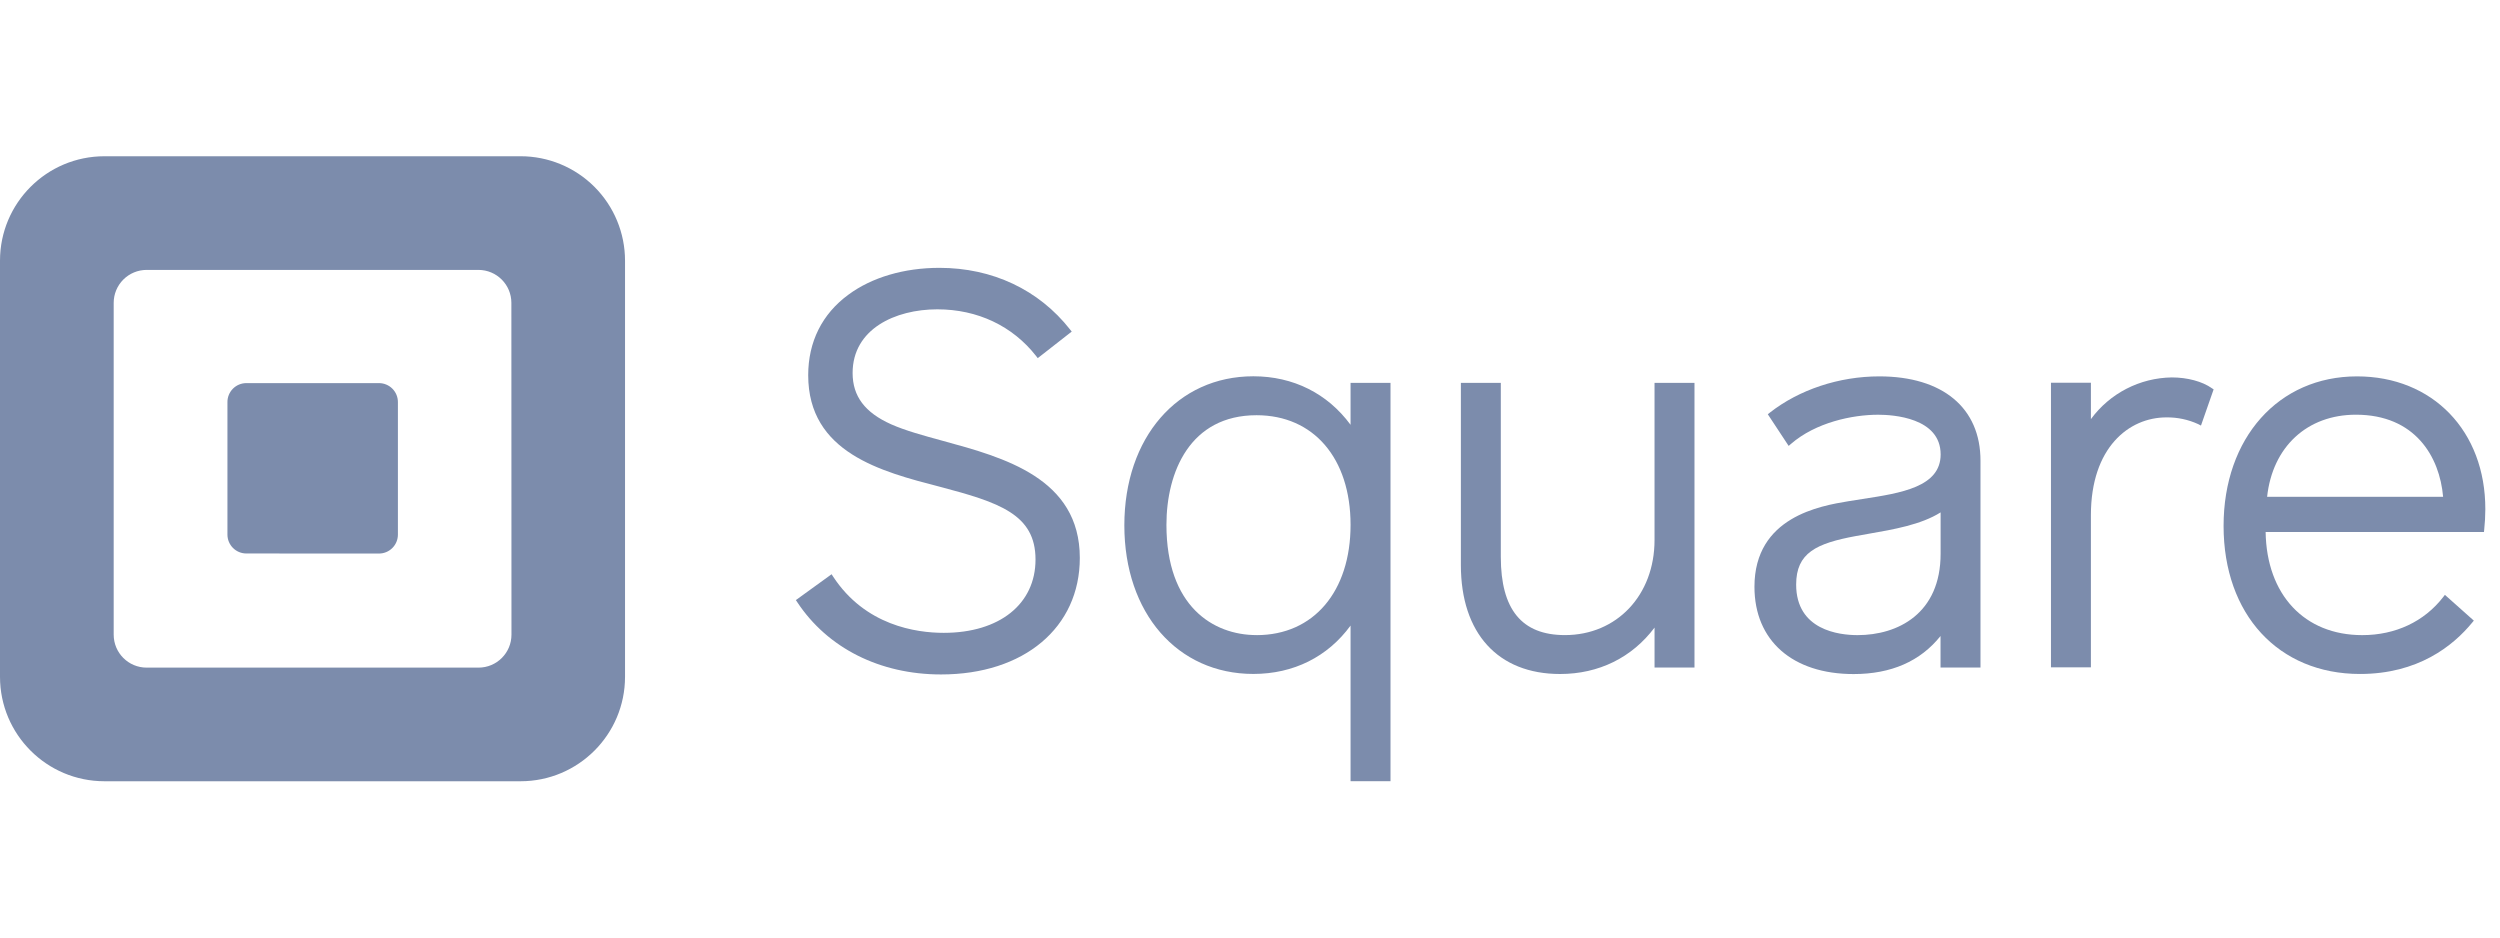
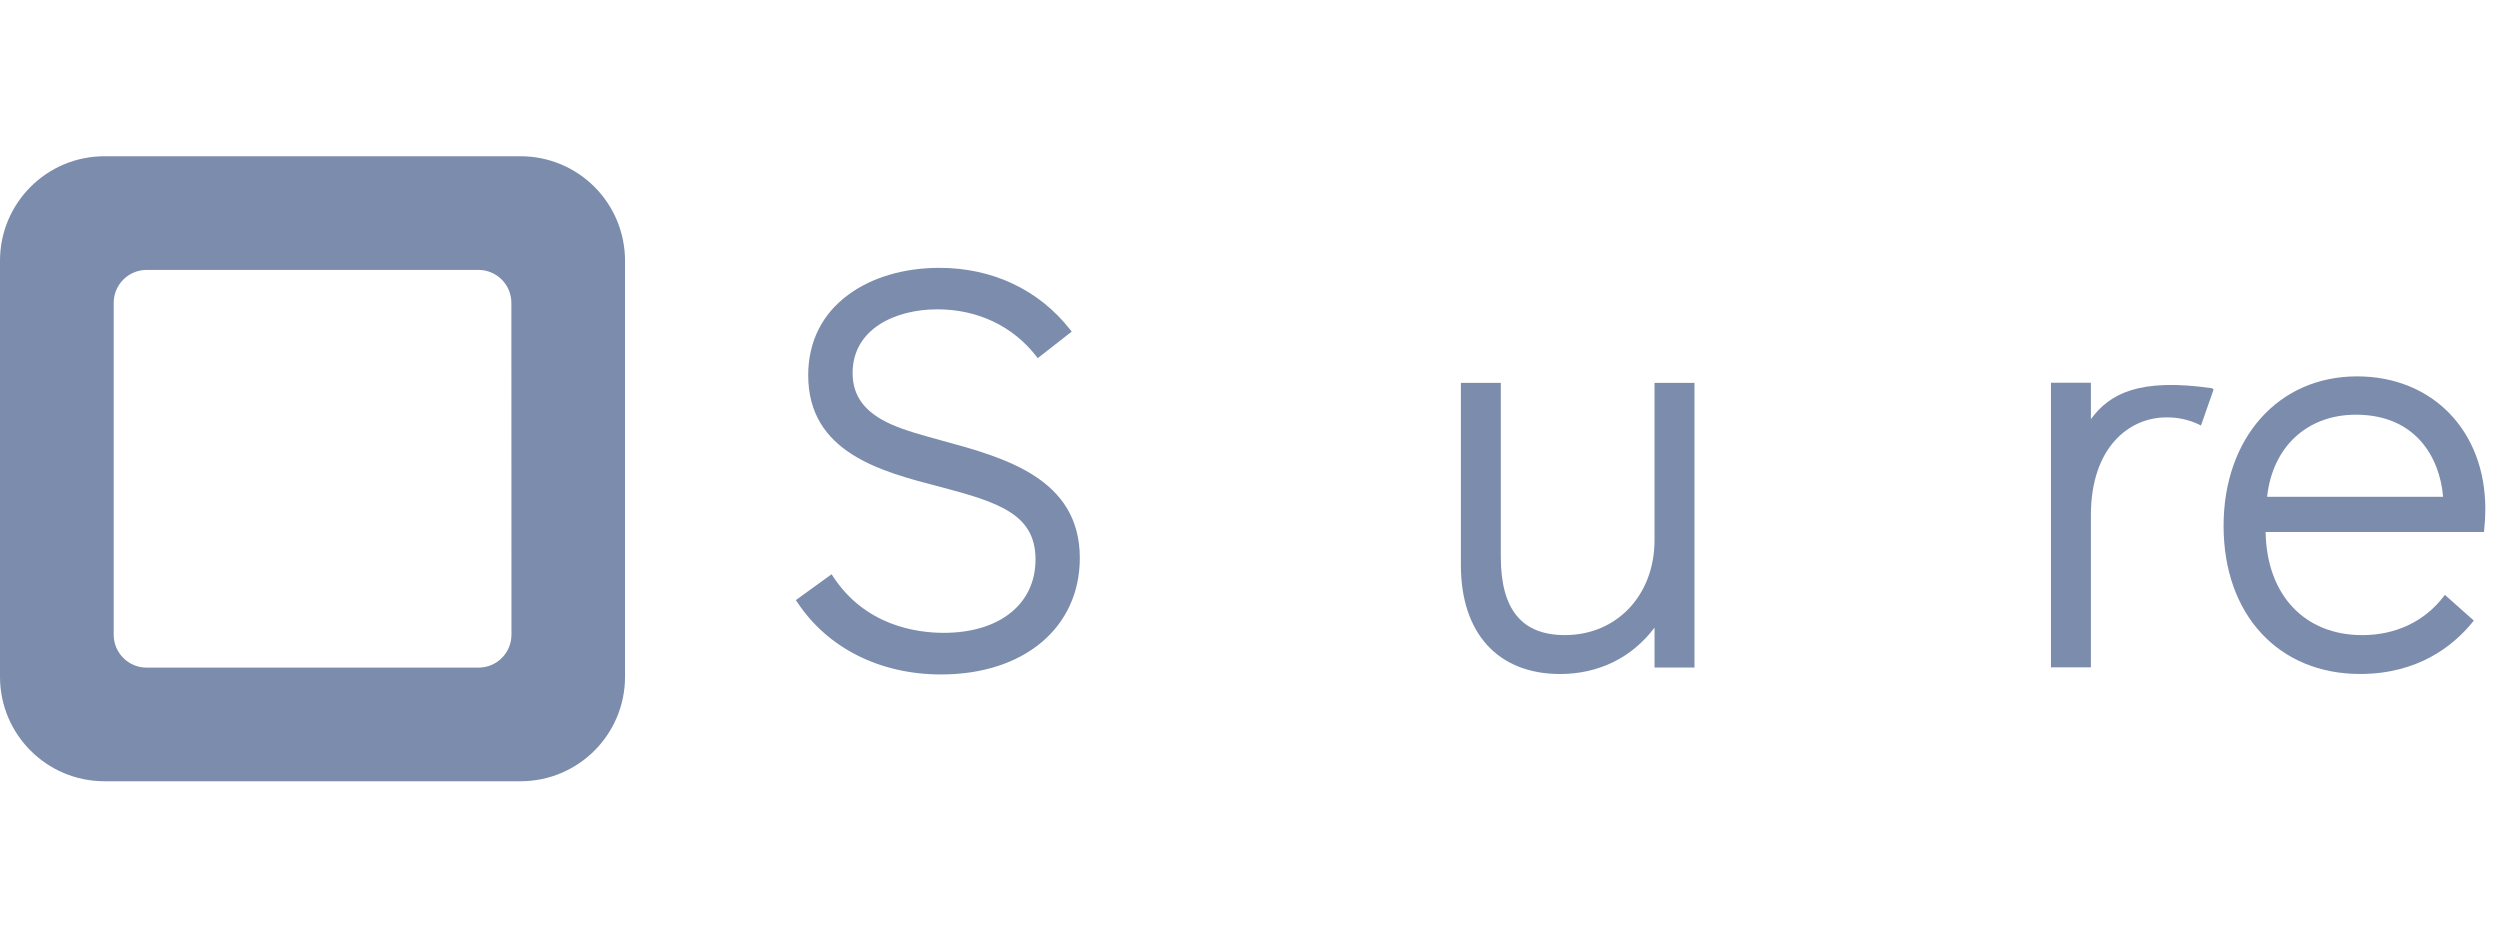
<svg xmlns="http://www.w3.org/2000/svg" width="160" height="60" viewBox="0 0 160 60" fill="none">
  <path fill-rule="evenodd" clip-rule="evenodd" d="M6.684 10H33.316C35.089 9.999 36.79 10.703 38.044 11.957C39.297 13.21 40.002 14.911 40.002 16.684V43.314C40.002 47.007 37.008 50 33.316 50H6.684C2.992 49.999 0 47.006 0 43.314V16.684C0 12.992 2.992 10 6.684 10ZM30.624 42.728C31.79 42.728 32.734 41.784 32.734 40.618L32.728 19.383C32.728 18.218 31.784 17.274 30.619 17.274H9.385C8.825 17.274 8.289 17.496 7.893 17.892C7.497 18.288 7.275 18.826 7.276 19.385V40.618C7.276 41.784 8.22 42.728 9.385 42.728H30.624Z" fill="#7C8CAC" />
-   <path d="M15.757 35.423C15.092 35.418 14.556 34.877 14.556 34.212V25.735C14.554 25.413 14.681 25.104 14.908 24.875C15.136 24.647 15.444 24.519 15.767 24.519H24.255C24.577 24.519 24.886 24.648 25.113 24.876C25.34 25.104 25.467 25.413 25.466 25.735V34.21C25.467 34.532 25.34 34.842 25.113 35.07C24.886 35.298 24.577 35.427 24.255 35.427L15.757 35.423Z" fill="#7C8CAC" />
  <path d="M60.356 28.218C59.117 27.88 57.945 27.561 57.035 27.156C55.351 26.403 54.567 25.359 54.567 23.872C54.567 21.062 57.284 19.797 59.989 19.797C62.56 19.797 64.806 20.86 66.314 22.789L66.416 22.921L68.59 21.221L68.485 21.089C66.481 18.539 63.511 17.142 60.121 17.142C57.864 17.142 55.795 17.751 54.299 18.859C52.614 20.092 51.725 21.879 51.725 24.012C51.725 28.971 56.395 30.18 60.148 31.152C63.946 32.153 66.273 32.914 66.273 35.809C66.273 38.66 63.967 40.502 60.4 40.502C58.636 40.502 55.37 40.035 53.317 36.898L53.222 36.751L50.935 38.406L51.025 38.54C52.965 41.478 56.315 43.165 60.226 43.165C65.537 43.165 69.108 40.166 69.108 35.707C69.108 30.603 64.253 29.281 60.356 28.218Z" fill="#7C8CAC" />
-   <path fill-rule="evenodd" clip-rule="evenodd" d="M86.436 27.187V24.503H88.992V49.996H86.436V40.036C84.976 42.037 82.787 43.132 80.214 43.132C75.354 43.132 71.958 39.241 71.958 33.622C71.958 28.004 75.362 24.082 80.214 24.082C82.77 24.082 84.959 25.182 86.436 27.187ZM74.652 33.591C74.652 38.792 77.631 40.646 80.419 40.646L80.425 40.648C84.076 40.648 86.436 37.853 86.436 33.591C86.436 29.329 84.072 26.574 80.419 26.574C76.168 26.574 74.652 30.199 74.652 33.591Z" fill="#7C8CAC" />
  <path d="M105.89 24.503V34.565C105.89 38.088 103.477 40.646 100.155 40.646C97.395 40.646 96.052 39.008 96.052 35.641V24.503H93.496V36.163C93.496 40.529 95.87 43.136 99.844 43.136C102.32 43.136 104.448 42.086 105.891 40.166V42.72H108.447V24.503H105.89Z" fill="#7C8CAC" />
-   <path fill-rule="evenodd" clip-rule="evenodd" d="M113.26 26.416C115.144 24.936 117.702 24.088 120.273 24.088C124.335 24.088 126.759 26.108 126.751 29.496V42.724H124.194V40.704C122.903 42.321 121.036 43.14 118.633 43.14C114.719 43.14 112.285 40.999 112.285 37.556C112.285 33.079 116.504 32.376 118.302 32.078C118.594 32.029 118.897 31.983 119.2 31.936H119.2L119.211 31.934C121.666 31.556 124.201 31.166 124.201 29.083C124.201 26.725 121.141 26.543 120.203 26.543C118.548 26.543 116.209 27.034 114.62 28.412L114.474 28.538L113.139 26.512L113.26 26.416ZM114.954 37.413C114.954 40.331 117.702 40.648 118.884 40.648H118.886C121.455 40.648 124.205 39.278 124.199 35.427V32.792C122.953 33.579 121.178 33.887 119.596 34.161L119.569 34.166L118.775 34.307C116.24 34.777 114.954 35.383 114.954 37.413Z" fill="#7C8CAC" />
-   <path d="M141.559 24.846C140.952 24.414 139.995 24.155 138.997 24.155C136.948 24.183 135.03 25.171 133.818 26.824V24.495H131.262V42.711H133.818V32.968C133.818 28.648 136.246 26.713 138.65 26.713C139.354 26.704 140.05 26.852 140.69 27.146L140.862 27.237L141.672 24.92L141.559 24.846Z" fill="#7C8CAC" />
+   <path d="M141.559 24.846C136.948 24.183 135.03 25.171 133.818 26.824V24.495H131.262V42.711H133.818V32.968C133.818 28.648 136.246 26.713 138.65 26.713C139.354 26.704 140.05 26.852 140.69 27.146L140.862 27.237L141.672 24.92L141.559 24.846Z" fill="#7C8CAC" />
  <path fill-rule="evenodd" clip-rule="evenodd" d="M142.309 33.661C142.309 28.025 145.823 24.088 150.848 24.088C155.688 24.088 159.07 27.583 159.061 32.596C159.059 33.032 159.035 33.467 158.989 33.9L158.973 34.049H145C145.064 38.061 147.479 40.648 151.183 40.648C153.307 40.648 155.146 39.784 156.363 38.214L156.474 38.071L158.325 39.72L158.222 39.844C156.992 41.344 154.748 43.134 151.042 43.134C145.821 43.134 142.309 39.328 142.309 33.661ZM150.778 26.541C147.655 26.541 145.441 28.596 145.095 31.796H156.359C156.138 29.223 154.566 26.541 150.778 26.541Z" fill="#7C8CAC" />
</svg>